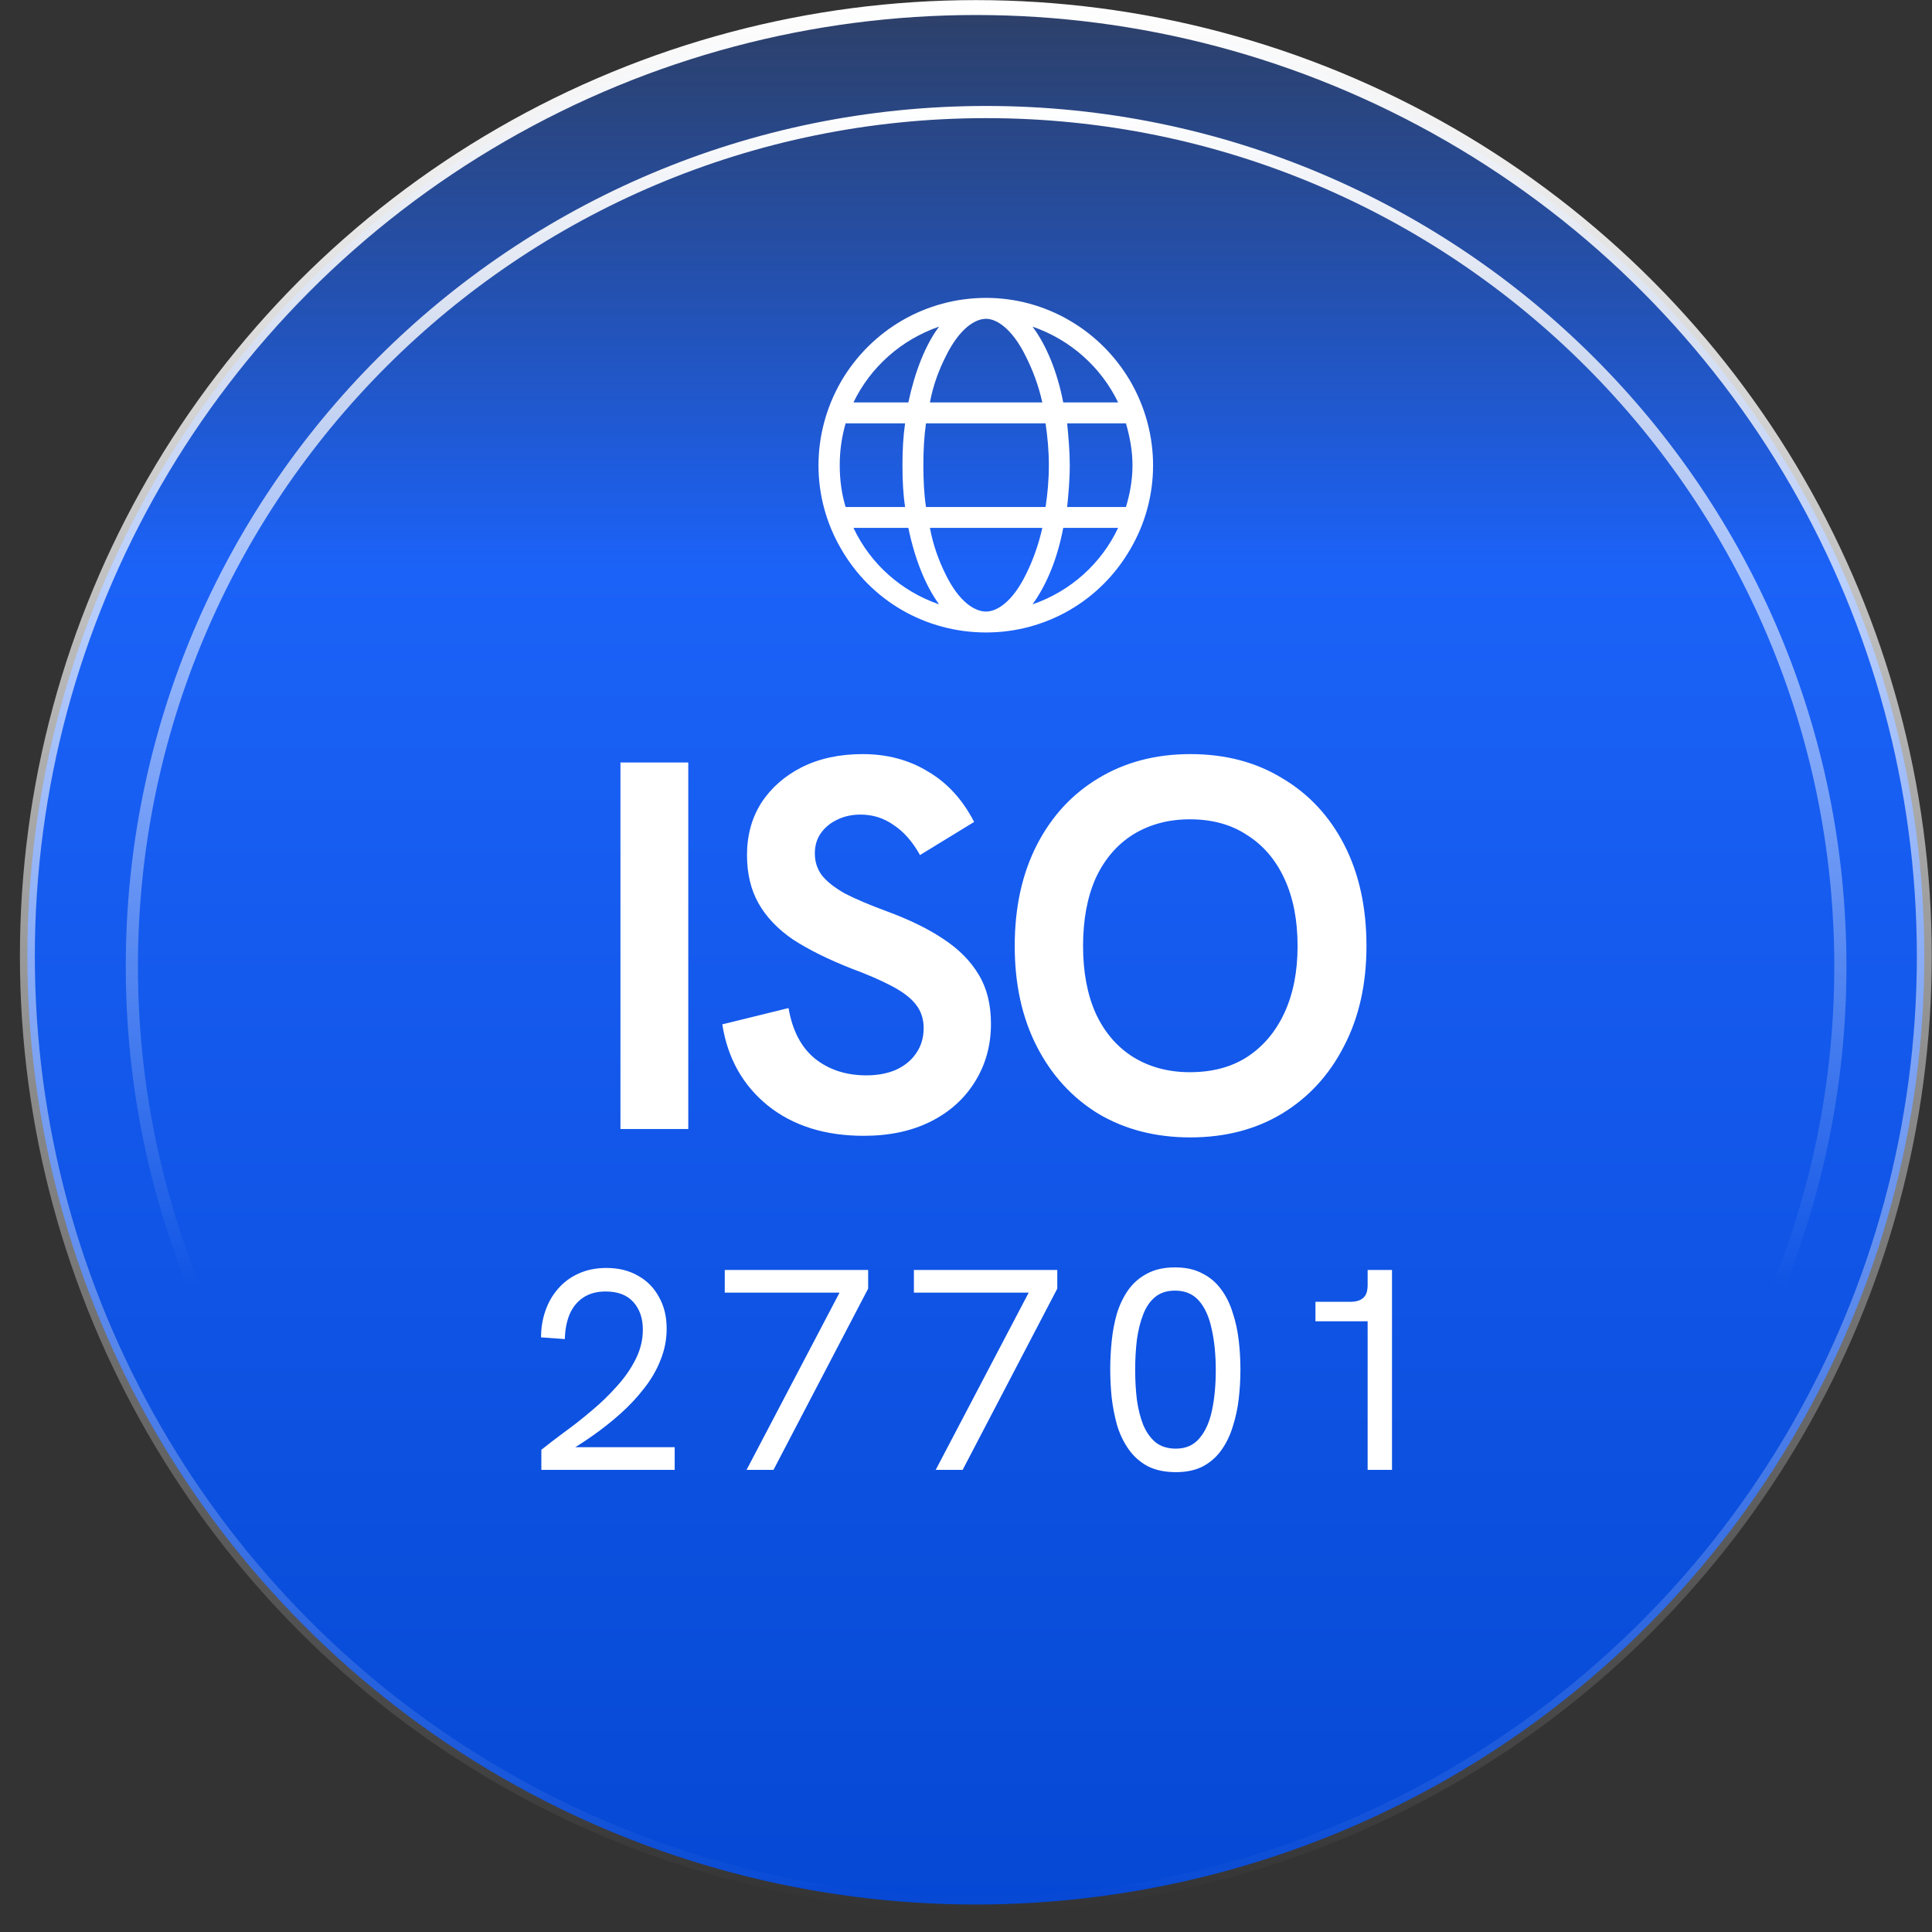
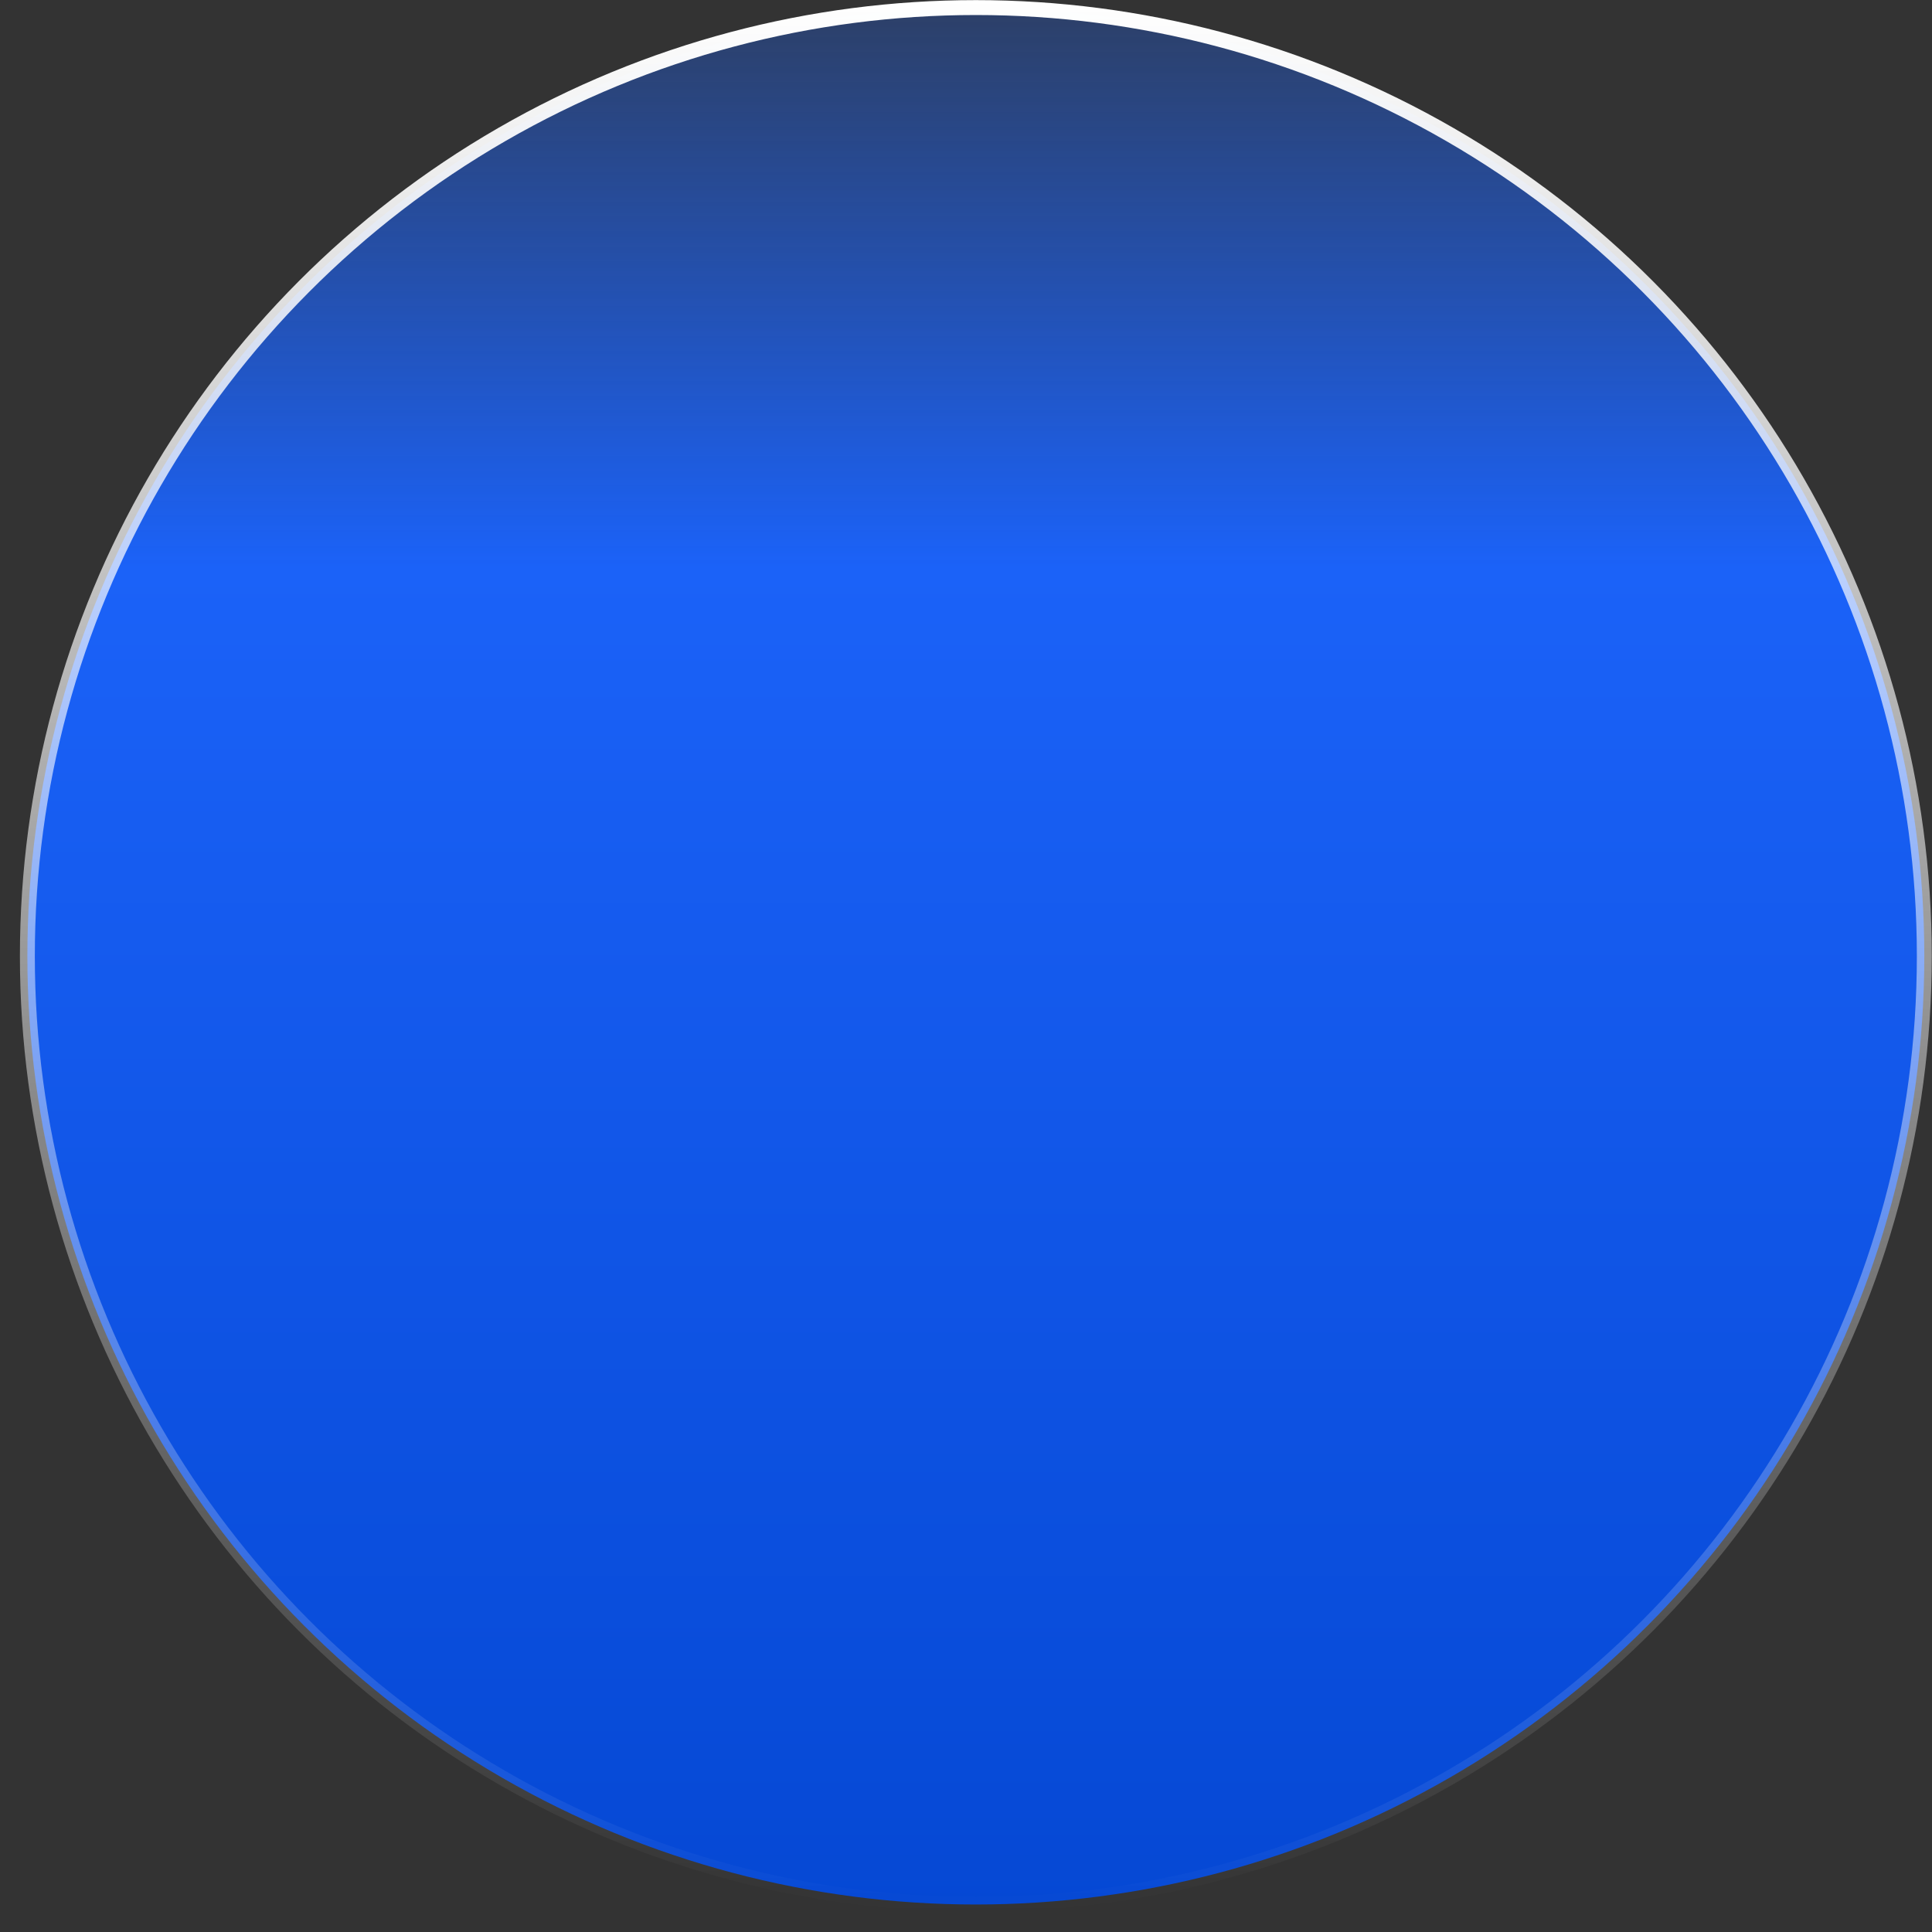
<svg xmlns="http://www.w3.org/2000/svg" width="96" height="96" viewBox="0 0 96 96" fill="none">
  <rect x="0" y="0" width="96" height="96" fill="#333333" stroke="none" />
  <circle cx="48.489" cy="47.505" r="47.129" transform="rotate(-180 48.489 47.505)" fill="url(#paint0_linear_1545_19734)" stroke="url(#paint1_linear_1545_19734)" stroke-width="0.741" />
-   <path d="M91.447 48.016C91.447 71.459 72.443 90.463 49 90.463C25.557 90.463 6.552 71.459 6.552 48.016C6.552 24.573 25.557 5.568 49 5.568C72.443 5.568 91.447 24.573 91.447 48.016Z" stroke="url(#paint2_linear_1545_19734)" stroke-width="0.605" />
-   <path d="M48.999 30.388C49.519 30.388 50.298 29.933 50.98 28.537C51.305 27.887 51.597 27.108 51.792 26.231H46.207C46.369 27.108 46.662 27.887 46.986 28.537C47.668 29.933 48.447 30.388 48.999 30.388ZM46.012 25.192H51.954C52.052 24.543 52.117 23.861 52.117 23.114C52.117 22.4 52.052 21.718 51.954 21.036H46.012C45.915 21.718 45.882 22.4 45.882 23.114C45.882 23.861 45.915 24.543 46.012 25.192ZM46.207 19.997H51.792C51.597 19.12 51.305 18.373 50.98 17.724C50.298 16.328 49.519 15.841 48.999 15.841C48.447 15.841 47.668 16.328 46.986 17.724C46.662 18.373 46.369 19.12 46.207 19.997ZM53.026 21.036C53.091 21.718 53.156 22.4 53.156 23.114C53.156 23.861 53.091 24.543 53.026 25.192H55.948C56.143 24.543 56.273 23.861 56.273 23.114C56.273 22.4 56.143 21.718 55.948 21.036H53.026ZM55.559 19.997C54.714 18.244 53.188 16.88 51.305 16.23C51.987 17.14 52.539 18.471 52.831 19.997H55.559ZM45.135 19.997C45.46 18.471 45.98 17.14 46.662 16.23C44.778 16.88 43.252 18.244 42.408 19.997H45.135ZM42.018 21.036C41.823 21.718 41.726 22.4 41.726 23.114C41.726 23.861 41.823 24.543 42.018 25.192H44.973C44.876 24.543 44.843 23.861 44.843 23.114C44.843 22.4 44.876 21.718 44.973 21.036H42.018ZM51.305 30.03C53.188 29.381 54.714 28.017 55.559 26.231H52.831C52.539 27.79 51.987 29.089 51.305 30.03ZM46.662 30.03C45.98 29.089 45.46 27.79 45.135 26.231H42.408C43.252 28.017 44.778 29.381 46.662 30.03ZM48.999 31.427C46.012 31.427 43.285 29.868 41.791 27.27C40.297 24.705 40.297 21.556 41.791 18.958C43.285 16.393 46.012 14.802 48.999 14.802C51.954 14.802 54.682 16.393 56.175 18.958C57.669 21.556 57.669 24.705 56.175 27.27C54.682 29.868 51.954 31.427 48.999 31.427Z" fill="white" />
-   <path d="M30.83 56.099V37.889H34.2V56.099H30.83ZM42.918 56.438C40.985 56.438 39.391 55.933 38.137 54.923C36.901 53.913 36.152 52.572 35.891 50.9L39.182 50.09C39.374 51.205 39.809 52.041 40.489 52.598C41.185 53.155 42.039 53.434 43.049 53.434C43.589 53.434 44.068 53.347 44.486 53.173C44.921 52.981 45.261 52.711 45.505 52.363C45.766 51.997 45.896 51.57 45.896 51.083C45.896 50.63 45.766 50.238 45.505 49.907C45.243 49.576 44.843 49.271 44.303 48.993C43.78 48.714 43.118 48.427 42.317 48.13C41.168 47.678 40.201 47.199 39.417 46.694C38.651 46.171 38.076 45.57 37.693 44.891C37.31 44.212 37.118 43.411 37.118 42.487C37.118 41.512 37.353 40.65 37.824 39.901C38.311 39.152 38.982 38.56 39.835 38.125C40.706 37.689 41.716 37.471 42.866 37.471C44.085 37.471 45.165 37.759 46.105 38.334C47.063 38.891 47.83 39.727 48.404 40.842L45.714 42.487C45.348 41.826 44.912 41.329 44.407 40.998C43.92 40.65 43.371 40.476 42.761 40.476C42.326 40.476 41.934 40.563 41.586 40.737C41.255 40.894 40.985 41.12 40.776 41.416C40.584 41.695 40.489 42.026 40.489 42.409C40.489 42.81 40.602 43.167 40.828 43.48C41.072 43.794 41.455 44.099 41.978 44.395C42.517 44.673 43.214 44.969 44.068 45.283C45.2 45.701 46.14 46.162 46.889 46.667C47.656 47.173 48.239 47.765 48.639 48.444C49.04 49.106 49.24 49.916 49.24 50.874C49.24 51.953 48.97 52.92 48.431 53.773C47.908 54.609 47.176 55.263 46.236 55.733C45.295 56.203 44.19 56.438 42.918 56.438ZM59.147 56.517C57.423 56.517 55.899 56.125 54.575 55.341C53.269 54.54 52.25 53.425 51.518 51.997C50.787 50.569 50.421 48.906 50.421 47.007C50.421 45.091 50.787 43.419 51.518 41.991C52.25 40.563 53.269 39.457 54.575 38.673C55.899 37.872 57.423 37.471 59.147 37.471C60.889 37.471 62.413 37.872 63.719 38.673C65.042 39.457 66.07 40.563 66.802 41.991C67.533 43.419 67.899 45.091 67.899 47.007C67.899 48.906 67.524 50.569 66.775 51.997C66.044 53.425 65.016 54.54 63.693 55.341C62.386 56.125 60.871 56.517 59.147 56.517ZM59.121 53.277C60.235 53.277 61.185 53.025 61.968 52.52C62.77 51.997 63.388 51.266 63.823 50.325C64.259 49.385 64.476 48.279 64.476 47.007C64.476 45.718 64.259 44.604 63.823 43.663C63.388 42.723 62.77 42 61.968 41.495C61.185 40.972 60.235 40.711 59.121 40.711C58.058 40.711 57.118 40.964 56.299 41.469C55.498 41.974 54.88 42.697 54.444 43.637C54.026 44.578 53.817 45.701 53.817 47.007C53.817 48.296 54.026 49.411 54.444 50.351C54.88 51.292 55.498 52.014 56.299 52.52C57.118 53.025 58.058 53.277 59.121 53.277Z" fill="white" />
-   <path d="M26.899 73.036V72.039C27.231 71.773 27.616 71.478 28.053 71.155C28.5 70.832 28.946 70.481 29.392 70.101C29.849 69.721 30.267 69.317 30.646 68.889C31.036 68.462 31.349 68.011 31.587 67.536C31.825 67.061 31.943 66.571 31.943 66.068C31.943 65.507 31.787 65.051 31.473 64.7C31.16 64.348 30.699 64.173 30.091 64.173C29.644 64.173 29.269 64.277 28.965 64.486C28.671 64.686 28.447 64.966 28.295 65.327C28.153 65.678 28.077 66.082 28.067 66.538L26.884 66.453C26.884 65.987 26.956 65.55 27.098 65.142C27.241 64.724 27.45 64.358 27.725 64.044C28.001 63.721 28.338 63.47 28.737 63.289C29.145 63.099 29.611 63.004 30.134 63.004C30.732 63.004 31.255 63.132 31.701 63.389C32.148 63.636 32.494 63.987 32.741 64.443C32.998 64.89 33.126 65.417 33.126 66.025C33.126 66.557 33.026 67.07 32.827 67.564C32.637 68.058 32.366 68.528 32.014 68.975C31.672 69.421 31.278 69.844 30.832 70.243C30.385 70.642 29.91 71.017 29.407 71.369C28.903 71.72 28.39 72.043 27.868 72.338L28.181 71.91H33.525V73.036H26.899ZM37.096 73.036L41.941 63.802L42.268 64.23H36.013V63.104H43.138V64.03L38.435 73.036H37.096ZM46.495 73.036L51.34 63.802L51.667 64.23H45.411V63.104H52.536V64.03L47.834 73.036H46.495ZM58.43 73.15C57.879 73.15 57.409 73.05 57.019 72.851C56.639 72.642 56.326 72.362 56.079 72.01C55.832 71.659 55.642 71.264 55.509 70.827C55.385 70.381 55.295 69.92 55.238 69.445C55.19 68.961 55.167 68.49 55.167 68.034C55.167 67.588 55.19 67.127 55.238 66.652C55.285 66.177 55.371 65.721 55.494 65.284C55.627 64.847 55.813 64.458 56.05 64.116C56.297 63.764 56.611 63.489 56.991 63.289C57.371 63.08 57.836 62.976 58.387 62.976C58.919 62.976 59.37 63.075 59.741 63.275C60.121 63.465 60.434 63.731 60.681 64.073C60.928 64.405 61.118 64.79 61.251 65.227C61.394 65.655 61.494 66.111 61.551 66.595C61.608 67.08 61.636 67.564 61.636 68.049C61.636 68.543 61.608 69.032 61.551 69.516C61.494 70.001 61.394 70.462 61.251 70.899C61.118 71.336 60.928 71.725 60.681 72.067C60.444 72.4 60.14 72.666 59.769 72.865C59.399 73.055 58.952 73.15 58.43 73.15ZM58.43 71.982C58.924 71.982 59.313 71.811 59.598 71.469C59.893 71.127 60.102 70.661 60.225 70.072C60.349 69.483 60.411 68.823 60.411 68.091C60.411 67.322 60.344 66.643 60.211 66.054C60.088 65.455 59.879 64.985 59.584 64.643C59.29 64.301 58.891 64.13 58.387 64.13C57.988 64.13 57.66 64.234 57.404 64.443C57.147 64.652 56.948 64.942 56.805 65.313C56.663 65.674 56.558 66.092 56.492 66.567C56.435 67.042 56.406 67.545 56.406 68.077C56.406 68.59 56.435 69.084 56.492 69.559C56.558 70.025 56.663 70.438 56.805 70.799C56.957 71.16 57.162 71.45 57.418 71.668C57.684 71.877 58.021 71.982 58.43 71.982ZM67.957 73.036V65.028L68.328 65.655H65.364V64.686H67.088C67.373 64.686 67.587 64.624 67.729 64.5C67.881 64.377 67.957 64.163 67.957 63.859V63.104H69.168V73.036H67.957Z" fill="white" />
  <defs>
    <linearGradient id="paint0_linear_1545_19734" x1="48.489" y1="104.705" x2="48.489" y2="0.005" gradientUnits="userSpaceOnUse">
      <stop stop-color="#1B62F8" stop-opacity="0" />
      <stop offset="0.362" stop-color="#1B62F8" />
      <stop offset="1" stop-color="#0548D4" />
    </linearGradient>
    <linearGradient id="paint1_linear_1545_19734" x1="48.489" y1="0.005" x2="48.489" y2="95.005" gradientUnits="userSpaceOnUse">
      <stop stop-color="white" stop-opacity="0" />
      <stop offset="1" stop-color="white" />
    </linearGradient>
    <linearGradient id="paint2_linear_1545_19734" x1="49" y1="5.266" x2="49" y2="63.974" gradientUnits="userSpaceOnUse">
      <stop stop-color="white" />
      <stop offset="1" stop-color="white" stop-opacity="0" />
    </linearGradient>
  </defs>
</svg>